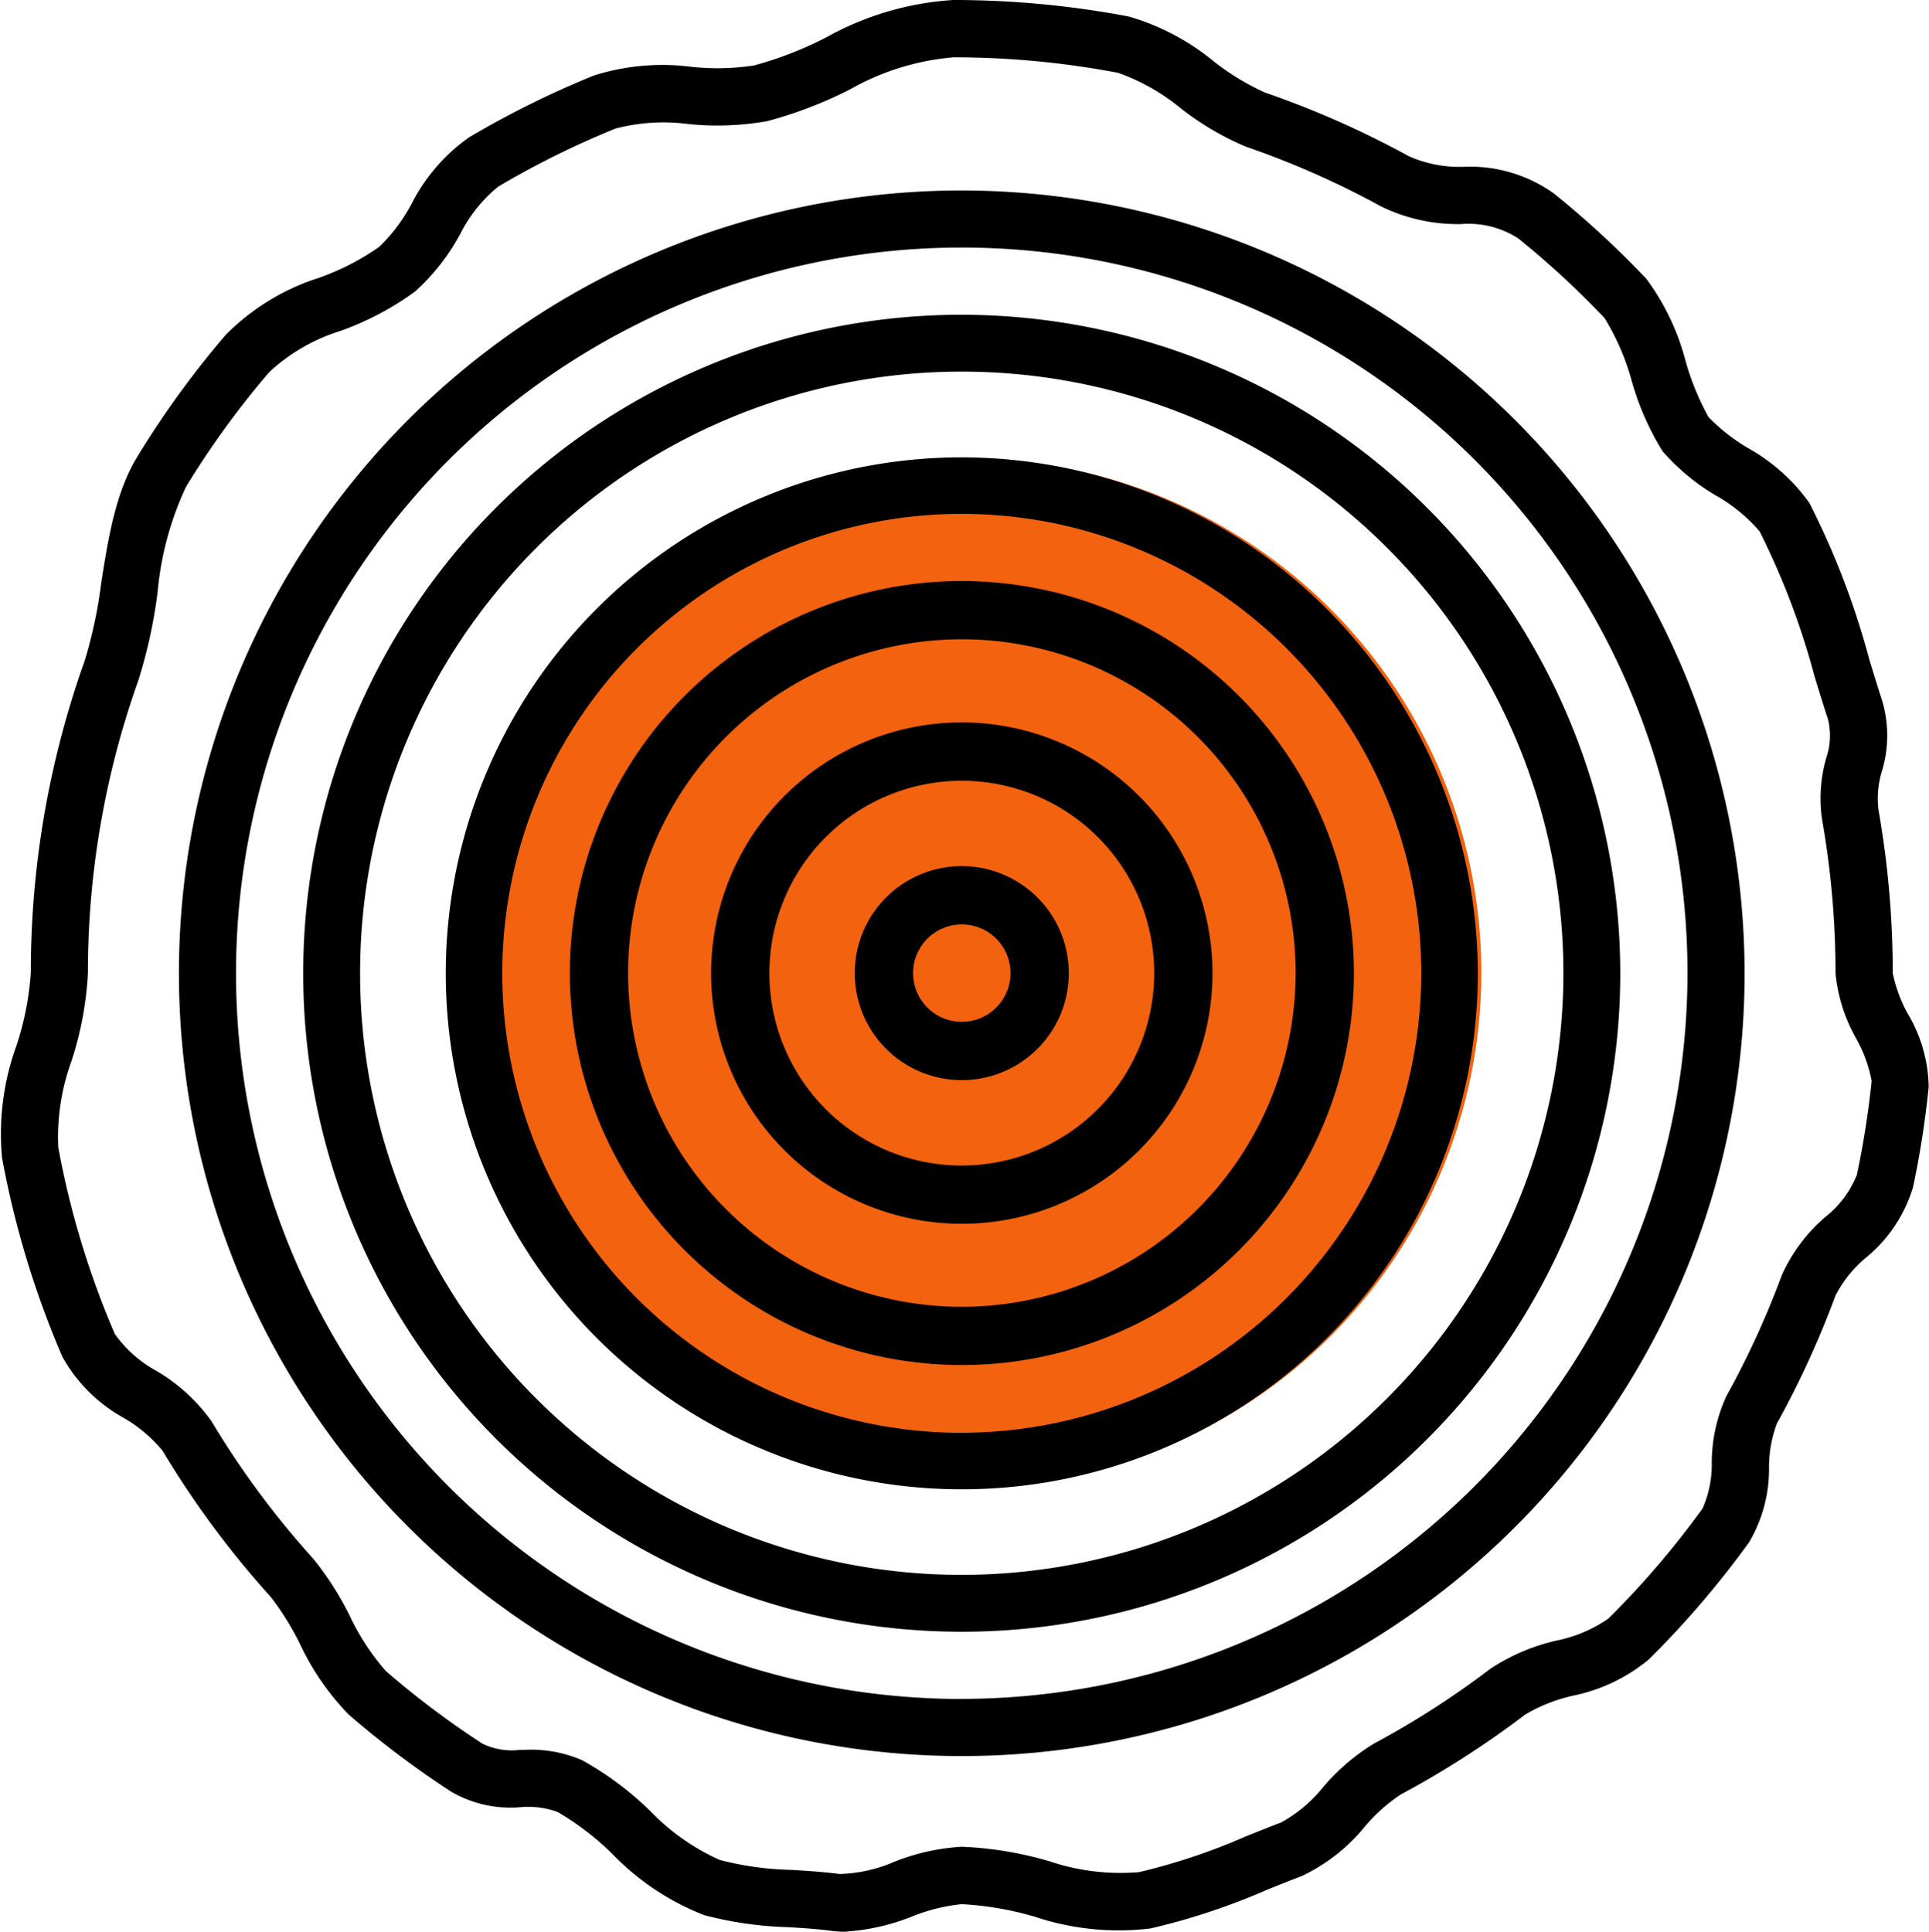
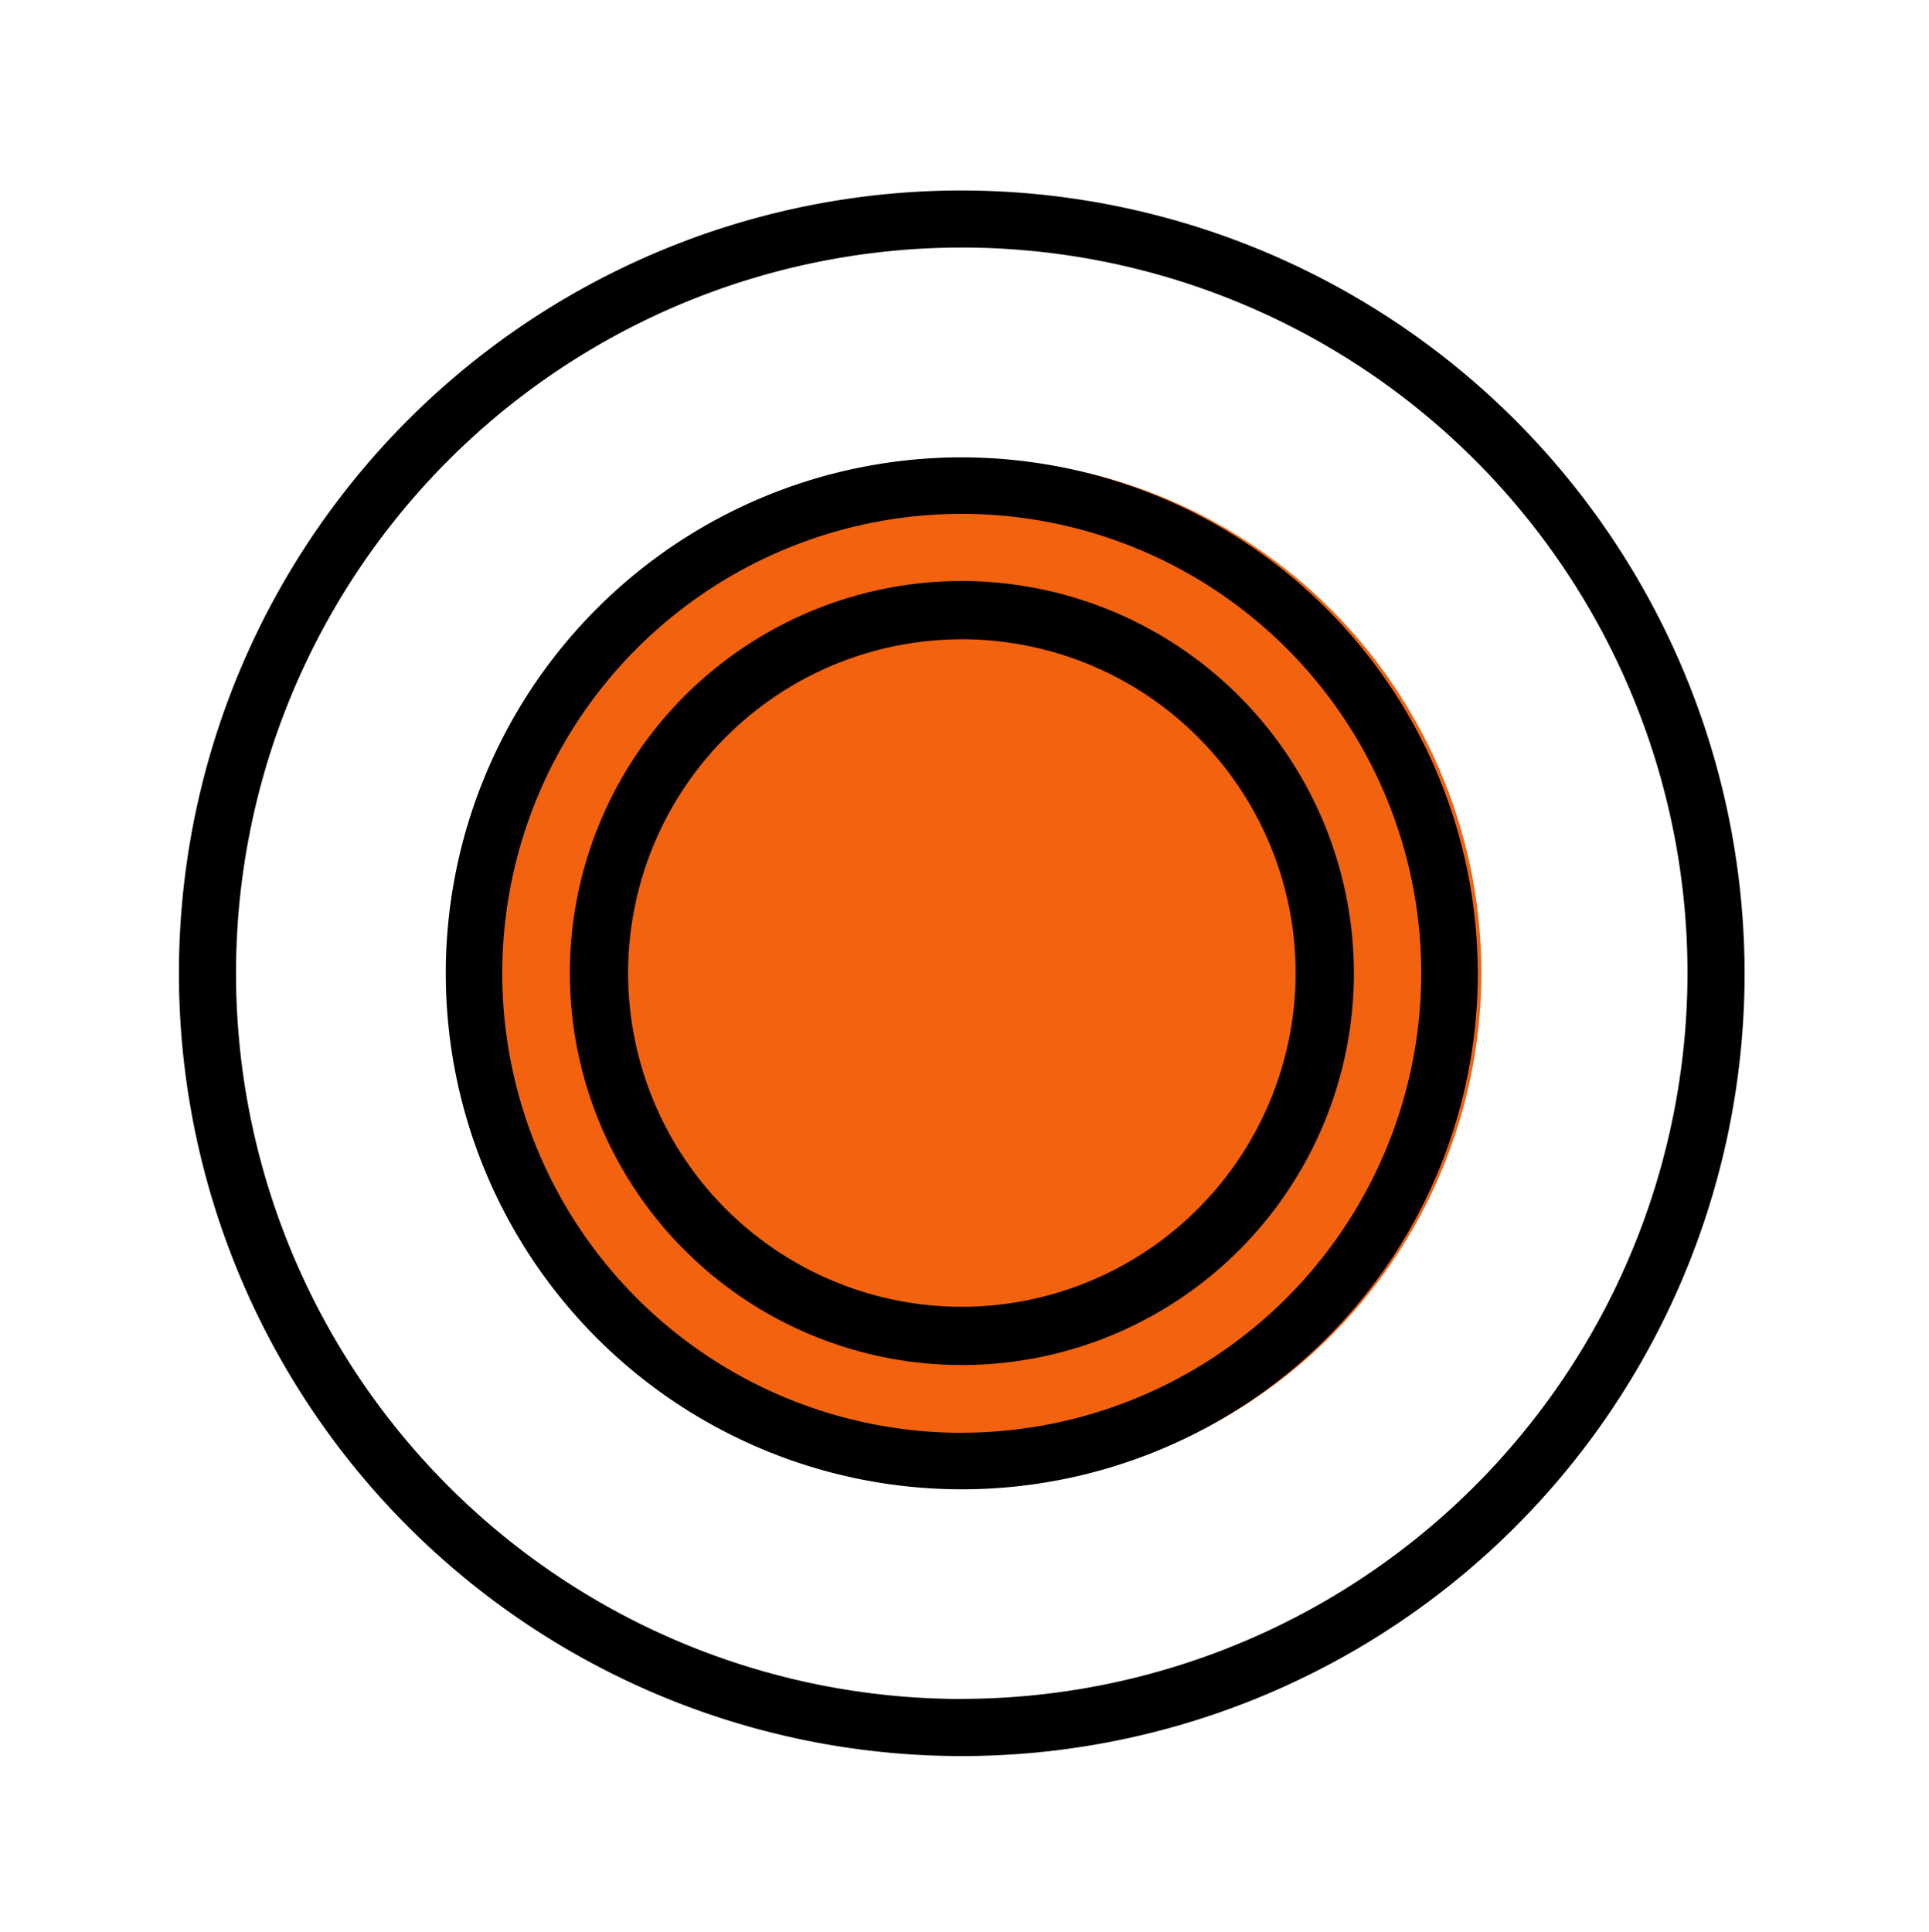
<svg xmlns="http://www.w3.org/2000/svg" width="101.857" height="102" viewBox="0 0 101.857 102">
  <g id="EXPERTISE_ARTISANALE" data-name="EXPERTISE ARTISANALE" transform="translate(-1221.062 -3255.778)">
    <ellipse id="Ellipse_31" data-name="Ellipse 31" cx="27.14" cy="27.139" rx="27.14" ry="27.139" transform="translate(1245 3280)" fill="#f2620f" />
    <g id="Search_results_for_Wood_-_Flaticon-12_1_" data-name="Search results for Wood - Flaticon-12 (1)" transform="translate(1221.061 3255.778)">
-       <path id="Path_37110" data-name="Path 37110" d="M233.044,230.052a5.65,5.65,0,1,0,5.65,5.65A5.656,5.656,0,0,0,233.044,230.052Zm0,8.222a2.572,2.572,0,1,1,2.573-2.572,2.575,2.575,0,0,1-2.573,2.572Z" transform="translate(-182.258 -184.316)" />
-       <path id="Path_37111" data-name="Path 37111" d="M203.178,192.6a13.237,13.237,0,1,0,13.237,13.237A13.252,13.252,0,0,0,203.178,192.6Zm0,23.4a10.16,10.16,0,1,1,10.16-10.16A10.171,10.171,0,0,1,203.178,216Z" transform="translate(-152.391 -154.452)" />
      <path id="Path_37112" data-name="Path 37112" d="M173.8,155.754a20.7,20.7,0,1,0,20.7,20.7A20.725,20.725,0,0,0,173.8,155.754Zm0,38.325a17.624,17.624,0,1,1,17.624-17.624A17.644,17.644,0,0,1,173.8,194.079Z" transform="translate(-123.009 -125.073)" />
      <path id="Path_37113" data-name="Path 37113" d="M143.786,119.2a27.246,27.246,0,1,0,27.248,27.246A27.278,27.278,0,0,0,143.786,119.2Zm0,51.51a24.263,24.263,0,1,1,24.264-24.263A24.291,24.291,0,0,1,143.786,170.706Z" transform="translate(-93.002 -95.049)" />
-       <path id="Path_37114" data-name="Path 37114" d="M114.162,82.048a34.772,34.772,0,1,0,34.773,34.772A34.812,34.812,0,0,0,114.162,82.048Zm0,66.541a31.769,31.769,0,1,1,31.77-31.769A31.805,31.805,0,0,1,114.162,148.589Z" transform="translate(-63.379 -65.427)" />
      <path id="Path_37115" data-name="Path 37115" d="M88.327,49.648a41.336,41.336,0,1,0,41.337,41.336A41.383,41.383,0,0,0,88.327,49.648Zm0,79.656a38.321,38.321,0,1,1,38.322-38.321A38.365,38.365,0,0,1,88.327,129.3Z" transform="translate(-37.543 -39.59)" />
-       <path id="Path_37116" data-name="Path 37116" d="M101.11,53.555a7.666,7.666,0,0,1-.806-2.168,49.617,49.617,0,0,0-.751-8.608,4.932,4.932,0,0,1,.178-2.056,6.47,6.47,0,0,0,.018-3.711c-.222-.681-.444-1.409-.68-2.18a42.05,42.05,0,0,0-3.171-8.28,9.961,9.961,0,0,0-3.242-2.894,9.78,9.78,0,0,1-2.084-1.639,14.019,14.019,0,0,1-1.194-2.9,12.631,12.631,0,0,0-2.094-4.406,49.68,49.68,0,0,0-4.872-4.493,7.592,7.592,0,0,0-4.769-1.411,6.566,6.566,0,0,1-2.9-.565,49.041,49.041,0,0,0-7.587-3.357,13.179,13.179,0,0,1-2.7-1.641A12.524,12.524,0,0,0,59.962.872,49.566,49.566,0,0,0,50.7,0a15.767,15.767,0,0,0-6.719,1.977,19.535,19.535,0,0,1-3.794,1.477,12.915,12.915,0,0,1-3.3.076,12.01,12.01,0,0,0-5.151.451,49.138,49.138,0,0,0-6.611,3.273,9.617,9.617,0,0,0-3.031,3.511,9.2,9.2,0,0,1-1.7,2.264,13.181,13.181,0,0,1-3.211,1.649,12.08,12.08,0,0,0-4.9,3A49.478,49.478,0,0,0,7.6,24.132c-1.144,1.877-1.53,4.315-1.9,6.672a24.269,24.269,0,0,1-.874,4.1A48.894,48.894,0,0,0,2.191,46.857q-.206,2.259-.206,4.53a15.628,15.628,0,0,1-.755,3.826,13.631,13.631,0,0,0-.763,5.92A48.782,48.782,0,0,0,3.652,71.643,8.272,8.272,0,0,0,6.9,74.877a7.617,7.617,0,0,1,2.042,1.729,49.357,49.357,0,0,0,5.73,7.738,14.824,14.824,0,0,1,1.52,2.448,13.712,13.712,0,0,0,2.576,3.742,49.5,49.5,0,0,0,5.428,4.085,6.226,6.226,0,0,0,3.653.811,4.527,4.527,0,0,1,1.96.256,14.753,14.753,0,0,1,2.879,2.207,13.607,13.607,0,0,0,4.846,3.235,19.453,19.453,0,0,0,4.447.638c.744.045,1.514.091,2.333.2a4.941,4.941,0,0,0,.629.039,11.462,11.462,0,0,0,3.59-.808,9.479,9.479,0,0,1,2.614-.646,16.785,16.785,0,0,1,3.884.673,13.97,13.97,0,0,0,6.071.61,35.143,35.143,0,0,0,6.176-2.049c.626-.251,1.216-.489,1.8-.709a9.576,9.576,0,0,0,3.353-2.624,8.86,8.86,0,0,1,1.908-1.7,49.35,49.35,0,0,0,6.56-4.218,8.7,8.7,0,0,1,2.508-.99,9.135,9.135,0,0,0,4.015-1.916,49.547,49.547,0,0,0,5.3-6.193,7.6,7.6,0,0,0,1.048-3.958,6.625,6.625,0,0,1,.413-2.3,49.057,49.057,0,0,0,3.1-6.769,6.444,6.444,0,0,1,1.593-1.986,7.646,7.646,0,0,0,2.5-3.741A49.33,49.33,0,0,0,102.2,57.4a7.769,7.769,0,0,0-1.089-3.847Zm-1.922,3.539a46.273,46.273,0,0,1-.781,4.949,5.364,5.364,0,0,1-1.659,2.217,8.771,8.771,0,0,0-2.309,3.095,46.02,46.02,0,0,1-2.911,6.351,8.493,8.493,0,0,0-.783,3.531,5.706,5.706,0,0,1-.484,2.418,46.52,46.52,0,0,1-4.973,5.813,7.314,7.314,0,0,1-2.736,1.162,10.606,10.606,0,0,0-3.491,1.486,46.335,46.335,0,0,1-6.157,3.959,11.039,11.039,0,0,0-2.68,2.3A7.448,7.448,0,0,1,68,96.241c-.611.231-1.243.486-1.855.731a32.958,32.958,0,0,1-5.634,1.888,11.735,11.735,0,0,1-4.75-.577,19.219,19.219,0,0,0-4.619-.764,11.439,11.439,0,0,0-3.587.806,7.737,7.737,0,0,1-2.862.633c-.92-.118-1.741-.167-2.535-.215a16.56,16.56,0,0,1-3.794-.525,11.784,11.784,0,0,1-3.672-2.589,16.9,16.9,0,0,0-3.575-2.67,6.741,6.741,0,0,0-3.042-.558h-.245a3.566,3.566,0,0,1-1.991-.322,46.491,46.491,0,0,1-5.1-3.835,12.441,12.441,0,0,1-1.9-2.9,16.181,16.181,0,0,0-1.932-3.029,46.325,46.325,0,0,1-5.379-7.264,9.419,9.419,0,0,0-2.927-2.67,6.527,6.527,0,0,1-2.177-1.936,45.784,45.784,0,0,1-2.988-9.859,11.734,11.734,0,0,1,.7-4.564,17.925,17.925,0,0,0,.865-4.635A46.025,46.025,0,0,1,7.669,35.914a26.685,26.685,0,0,0,1.012-4.636,16.6,16.6,0,0,1,1.5-5.571,46.393,46.393,0,0,1,4.4-6.06,9.782,9.782,0,0,1,3.748-2.169,15.569,15.569,0,0,0,3.957-2.089,11.366,11.366,0,0,0,2.379-3.039,7.643,7.643,0,0,1,2-2.493,46.1,46.1,0,0,1,6.2-3.071,10.039,10.039,0,0,1,3.852-.235A15.151,15.151,0,0,0,40.856,6.4a22.078,22.078,0,0,0,4.4-1.687A13.331,13.331,0,0,1,50.7,3.026a46.5,46.5,0,0,1,8.7.819,11.022,11.022,0,0,1,3.311,1.876,14.938,14.938,0,0,0,3.462,2.033A46.012,46.012,0,0,1,73.285,10.9a9.222,9.222,0,0,0,4.207.933,4.878,4.878,0,0,1,3.022.746A46.591,46.591,0,0,1,85.088,16.8a12.806,12.806,0,0,1,1.427,3.3,14.514,14.514,0,0,0,1.632,3.727,11.39,11.39,0,0,0,2.828,2.345,8.6,8.6,0,0,1,2.3,1.888,40.019,40.019,0,0,1,2.9,7.655c.24.784.466,1.524.7,2.23a3.65,3.65,0,0,1-.089,2.1,7.73,7.73,0,0,0-.209,3.26,46.592,46.592,0,0,1,.705,8.082,8.683,8.683,0,0,0,1.094,3.457,7.3,7.3,0,0,1,.816,2.251Z" transform="translate(-0.359 0)" />
    </g>
  </g>
</svg>